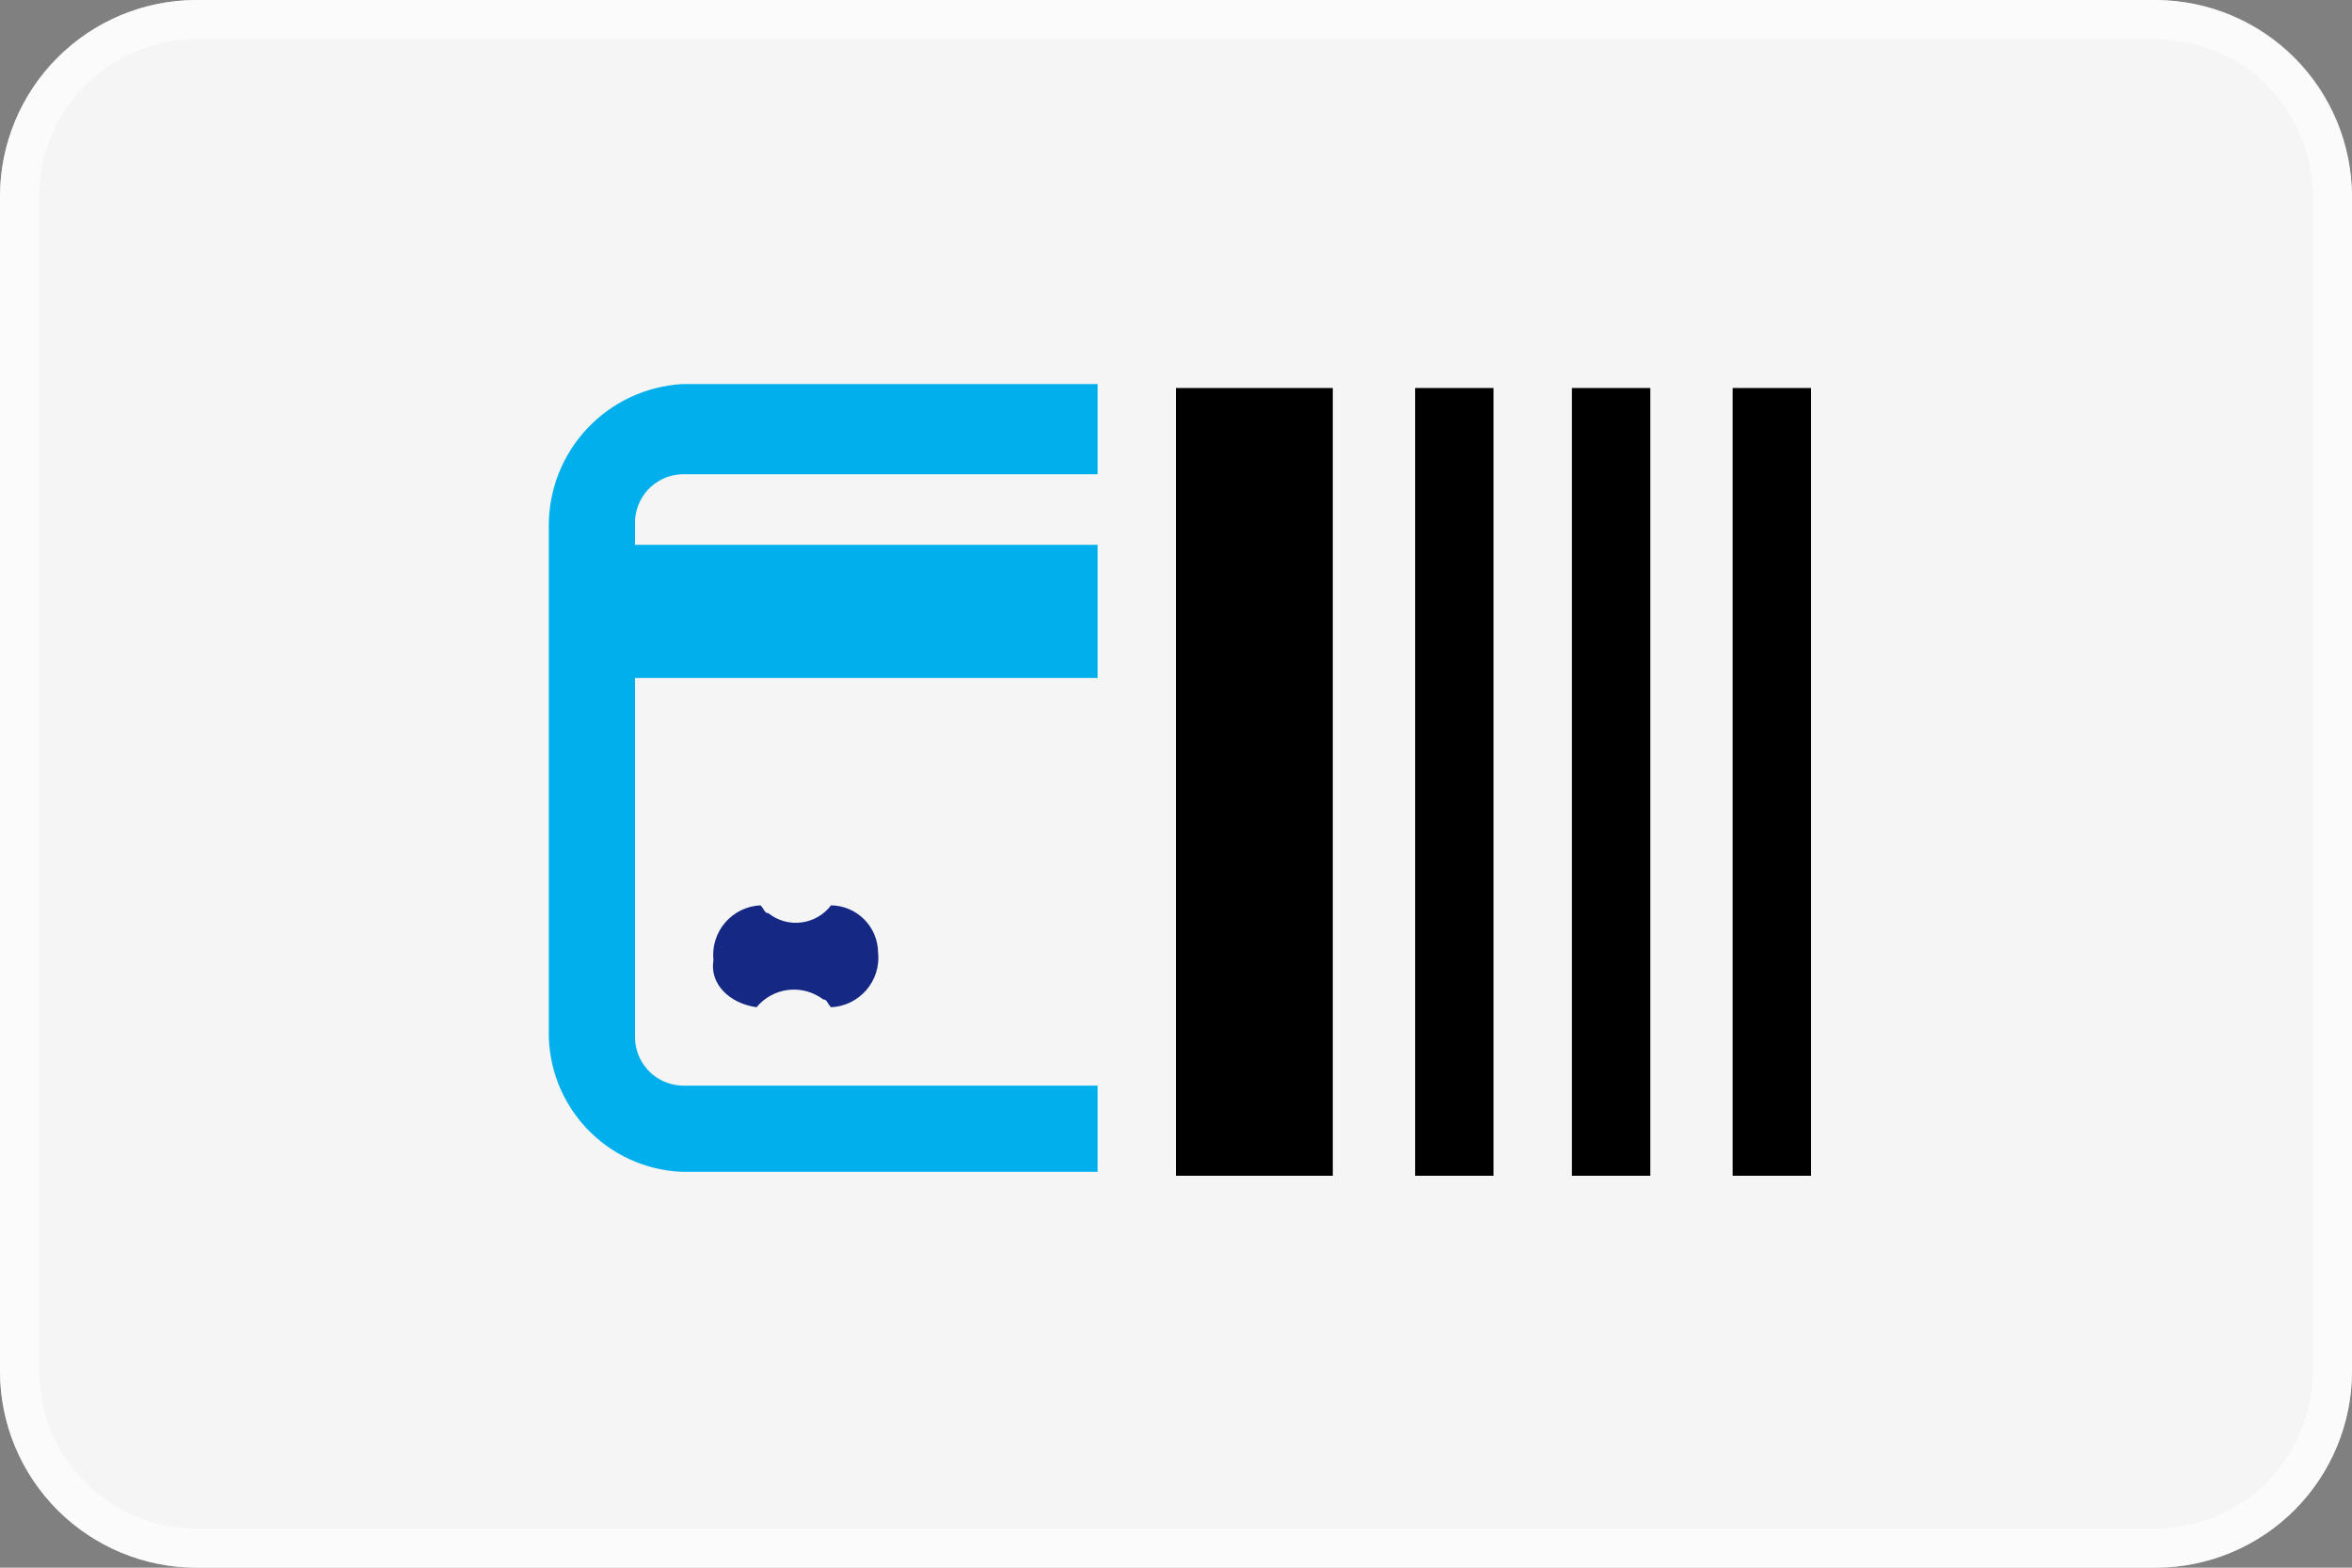
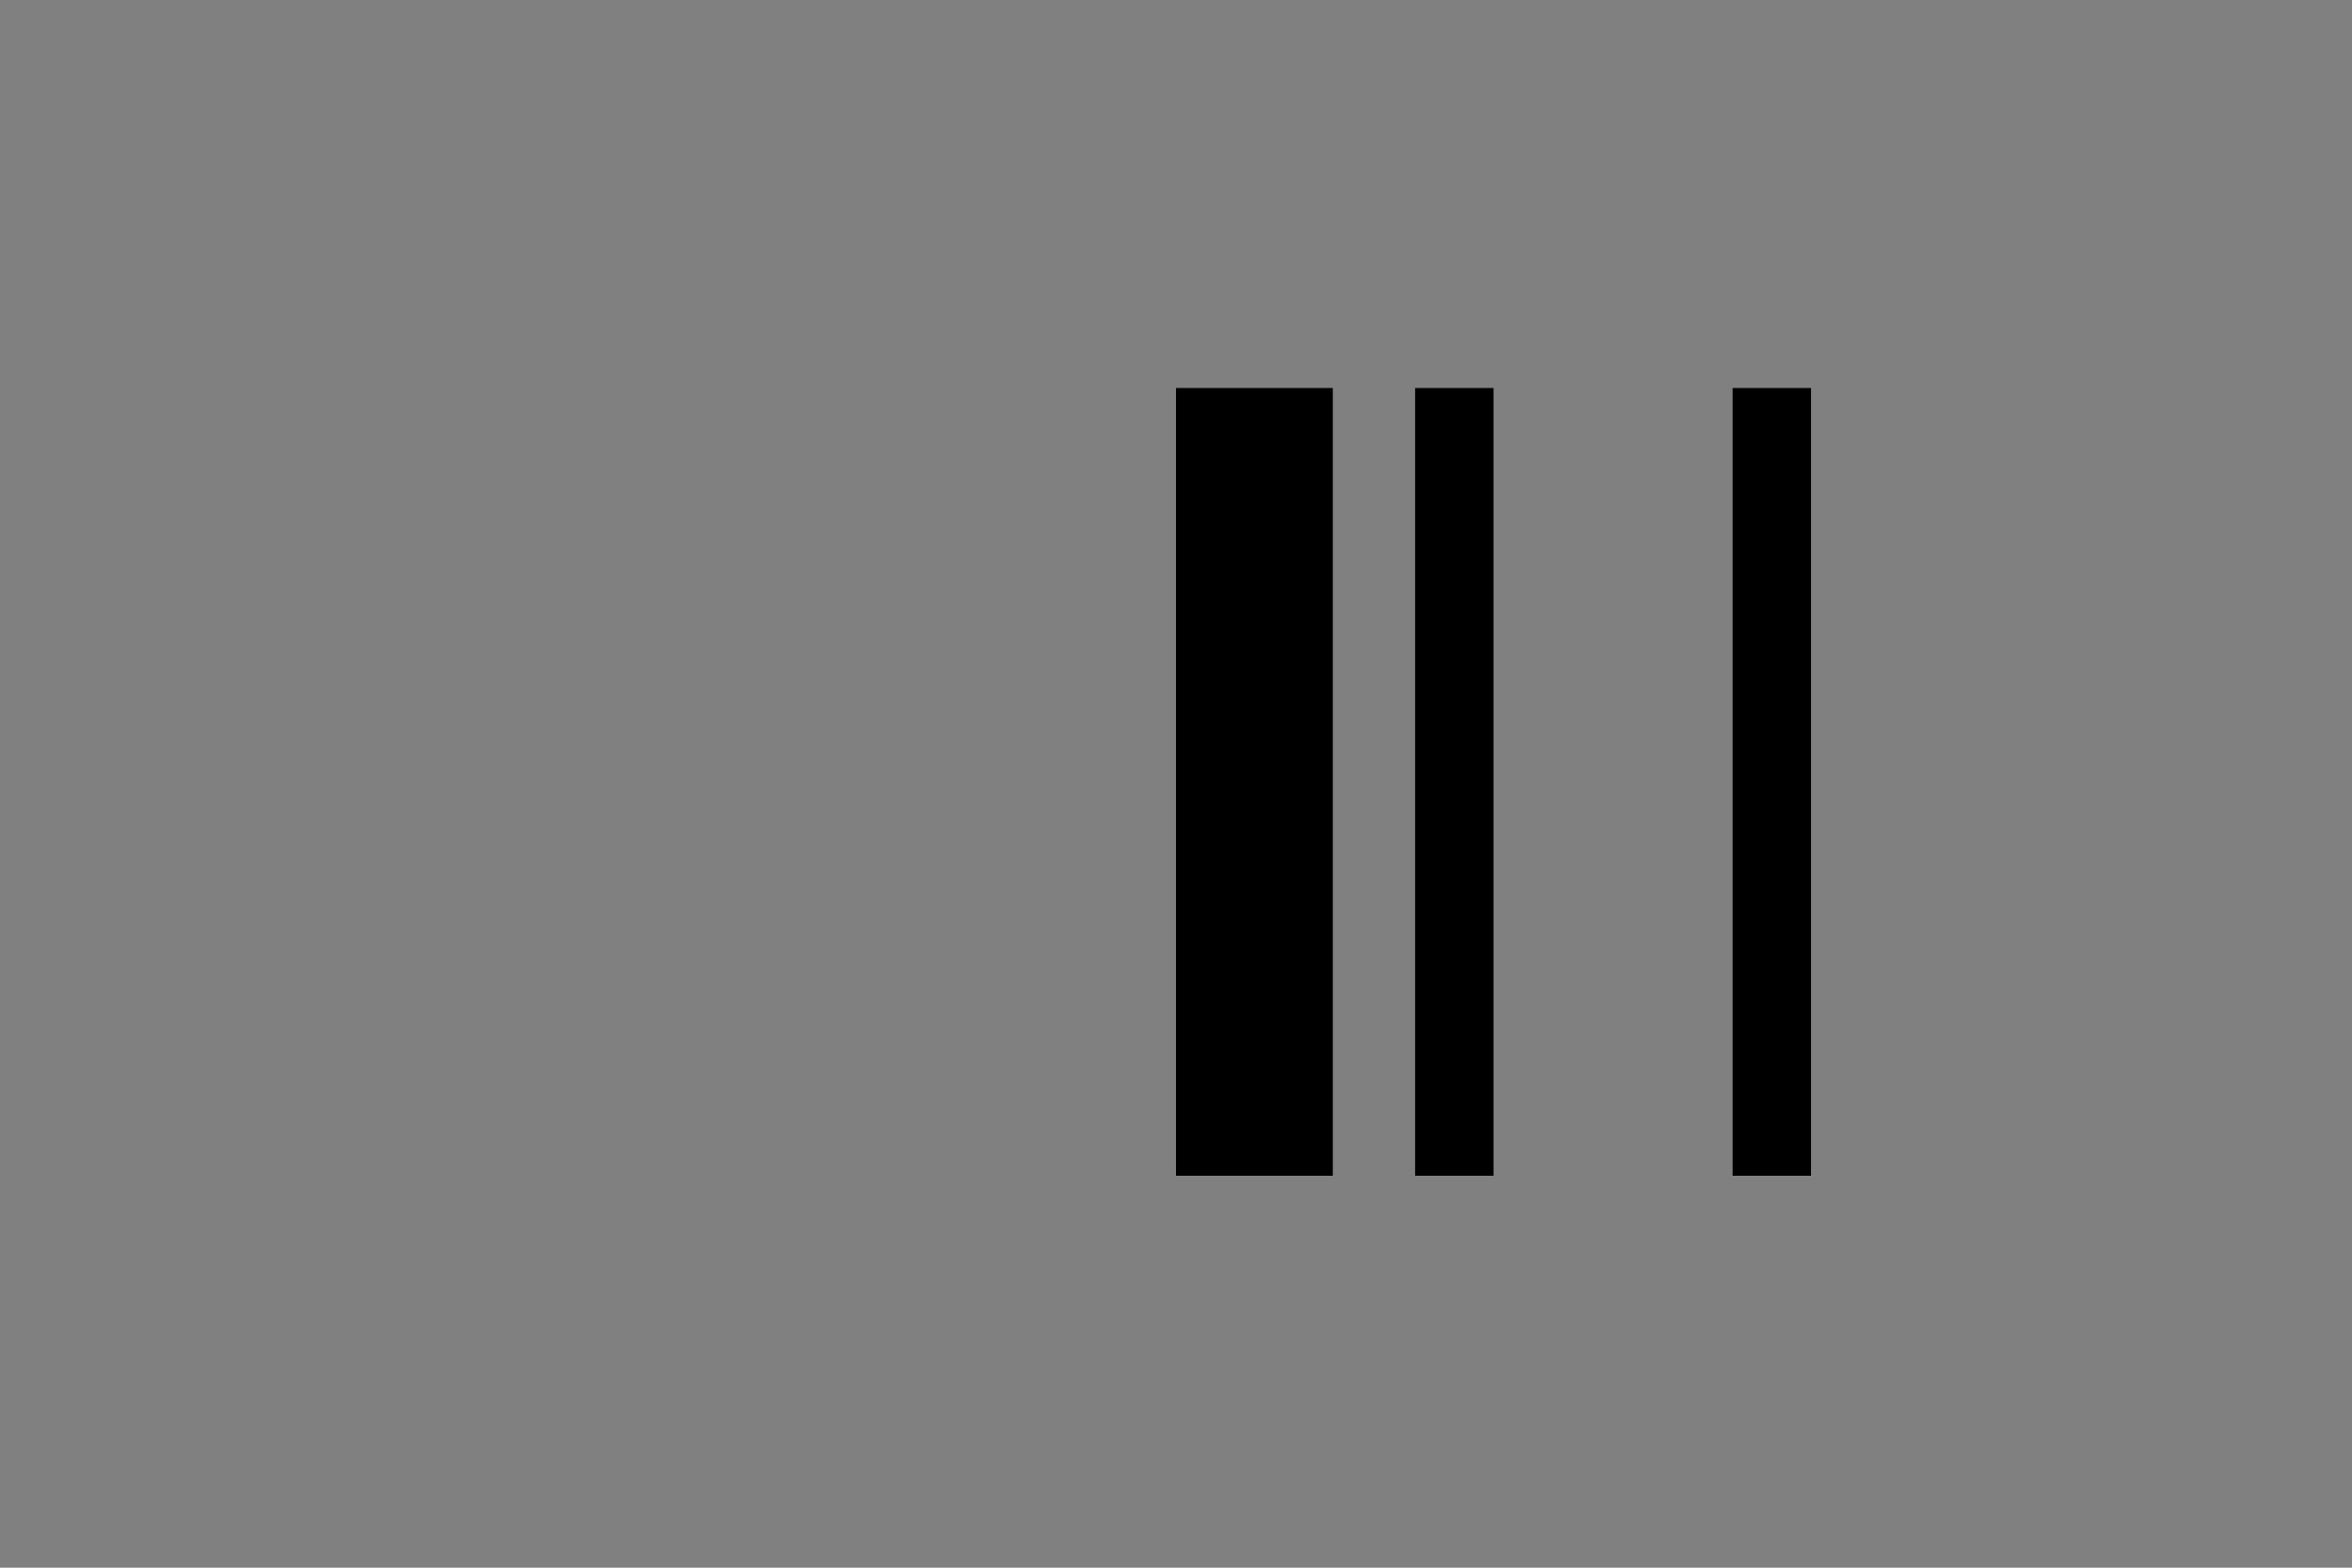
<svg xmlns="http://www.w3.org/2000/svg" width="60" height="40" viewBox="0 0 60 40" fill="none">
  <rect x="0" y="0" width="60" height="40" fill="#808080" stroke="none" />
  <g clip-path="url(#clip0_669_10660)">
-     <path d="M60 35C59.996 36.325 59.468 37.594 58.531 38.531C57.594 39.468 56.325 39.996 55 40H5C3.675 39.996 2.406 39.468 1.469 38.531C0.532 37.594 0.004 36.325 0 35V5C0.004 3.675 0.532 2.406 1.469 1.469C2.406 0.532 3.675 0.004 5 0H55C56.325 0.004 57.594 0.532 58.531 1.469C59.468 2.406 59.996 3.675 60 5V35Z" fill="#F5F5F5" />
-     <path opacity="0.6" d="M55 0H5C3.675 0.004 2.406 0.532 1.469 1.469C0.532 2.406 0.004 3.675 0 5V35C0.004 36.325 0.532 37.594 1.469 38.531C2.406 39.468 3.675 39.996 5 40H55C56.325 39.996 57.594 39.468 58.531 38.531C59.468 37.594 59.996 36.325 60 35V5C59.979 3.68 59.446 2.421 58.513 1.488C57.579 0.554 56.32 0.021 55 0ZM55 1C56.06 1.003 57.075 1.426 57.825 2.175C58.574 2.925 58.997 3.94 59 5V35C58.997 36.06 58.574 37.075 57.825 37.825C57.075 38.574 56.06 38.997 55 39H5C3.94 38.997 2.925 38.574 2.175 37.825C1.426 37.075 1.003 36.06 1 35V5C1.003 3.94 1.426 2.925 2.175 2.175C2.925 1.426 3.94 1.003 5 1H55Z" fill="white" />
    <path d="M38.1 9.9H36.1V30H38.1V9.9Z" fill="black" />
-     <path d="M42.1 9.9H40.1V30H42.1V9.9Z" fill="black" />
    <path d="M46.2 9.9H44.2V30H46.2V9.9Z" fill="black" />
    <path d="M34 9.9H30V30H34V9.9Z" fill="black" />
-     <path d="M28 27.7H17.4C17.235 27.695 17.073 27.657 16.924 27.589C16.774 27.52 16.639 27.423 16.527 27.302C16.416 27.181 16.329 27.039 16.273 26.884C16.217 26.729 16.192 26.565 16.2 26.4V17.3H28V13.9H16.2V13.4C16.192 13.236 16.217 13.071 16.273 12.916C16.329 12.761 16.416 12.619 16.527 12.498C16.639 12.377 16.774 12.28 16.924 12.211C17.073 12.143 17.235 12.105 17.4 12.1H28V9.8H17.4C16.482 9.855 15.618 10.257 14.987 10.926C14.355 11.595 14.002 12.48 14 13.4V26.3C13.984 27.225 14.331 28.12 14.967 28.793C15.602 29.465 16.475 29.863 17.4 29.9H28V27.7Z" fill="#00AFEC" />
-     <path d="M19.3 25.7C19.503 25.454 19.793 25.296 20.11 25.258C20.427 25.221 20.746 25.308 21 25.5C21.1 25.5 21.1 25.6 21.2 25.7C21.373 25.692 21.542 25.649 21.697 25.573C21.852 25.497 21.99 25.39 22.103 25.259C22.215 25.128 22.299 24.976 22.351 24.811C22.402 24.645 22.419 24.472 22.4 24.3C22.396 23.983 22.268 23.68 22.044 23.456C21.82 23.232 21.517 23.104 21.2 23.1C21.109 23.22 20.996 23.32 20.865 23.395C20.735 23.47 20.591 23.518 20.442 23.537C20.293 23.556 20.142 23.544 19.997 23.504C19.853 23.463 19.718 23.394 19.6 23.3C19.5 23.3 19.5 23.2 19.4 23.1C19.228 23.108 19.059 23.151 18.903 23.227C18.748 23.303 18.61 23.41 18.498 23.541C18.385 23.672 18.301 23.825 18.25 23.99C18.199 24.155 18.182 24.328 18.2 24.5C18.1 25.1 18.6 25.6 19.3 25.7Z" fill="#152884" />
  </g>
  <defs>
    <clipPath id="clip0_669_10660">
      <rect width="60" height="40" fill="white" />
    </clipPath>
  </defs>
</svg>